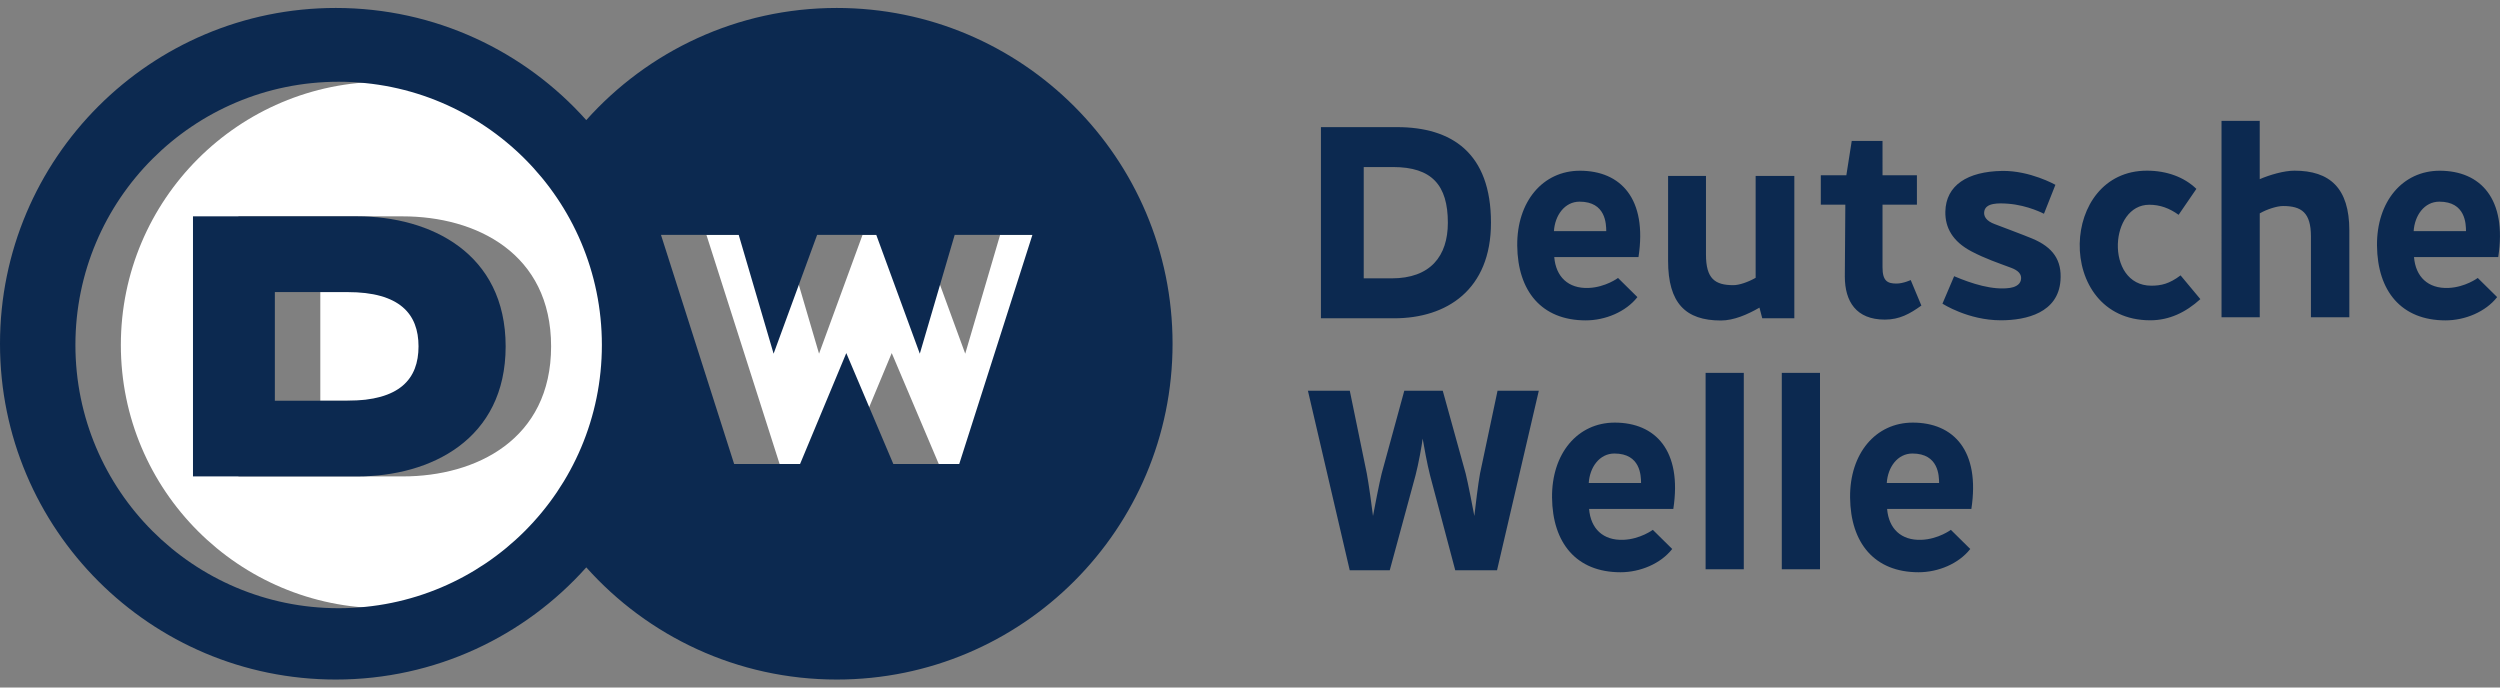
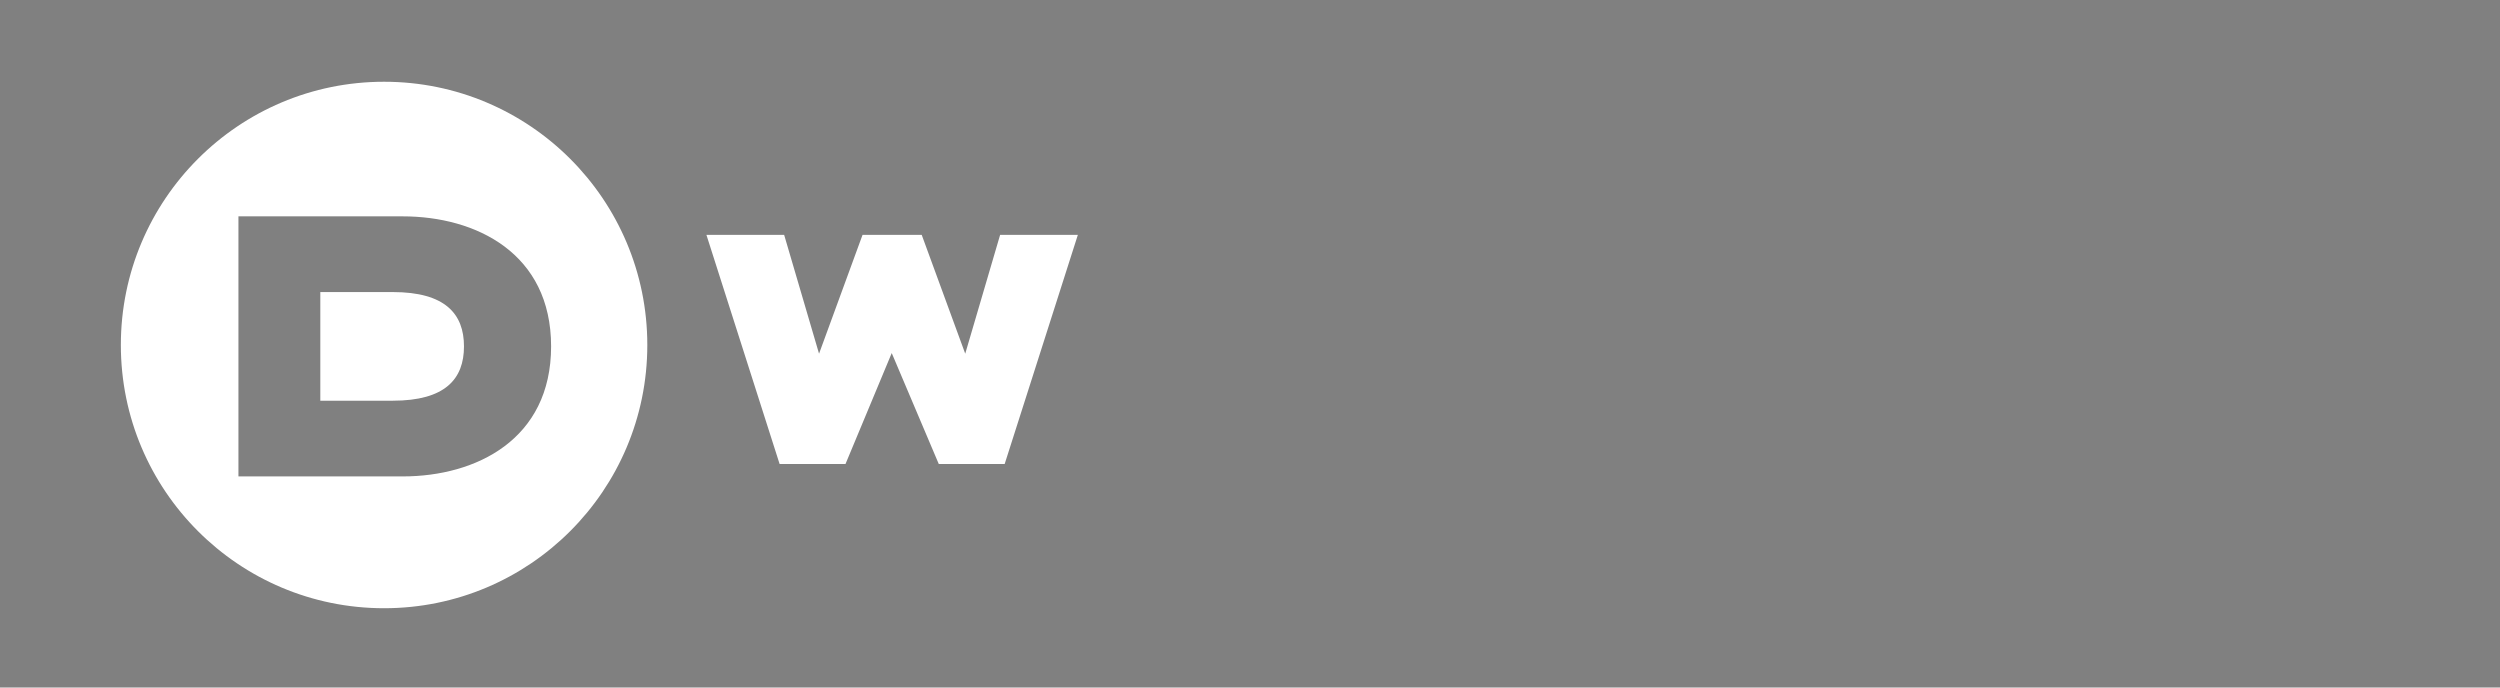
<svg xmlns="http://www.w3.org/2000/svg" version="1.1" id="Ebene_1" x="0px" y="0px" viewBox="0 0 120 33" style="enable-background:new 0 0 120 33;" xml:space="preserve">
  <rect x="0" y="0" width="120" height="33" fill="#808080" stroke="none" />
  <style type="text/css">
	.st0{fill:#FFFFFF;}
	.st1{fill:#0C2950;}
</style>
  <g id="XMLID_34_">
    <path id="XMLID_64_" class="st0" d="M19.331,22.868h-7.886V10.385h7.886c3.517,0,7.122,1.768,7.122,6.242   C26.453,21.099,22.848,22.868,19.331,22.868 M18.436,3.924c-6.978,0-12.635,5.657-12.635,12.636   c0,6.978,5.657,12.635,12.635,12.635s12.635-5.657,12.635-12.635C31.071,9.58,25.414,3.924,18.436,3.924" />
    <path id="XMLID_63_" class="st0" d="M18.852,14.019h-3.477v5.215h3.477c2.526,0,3.419-1.049,3.419-2.607   C22.271,15.068,21.371,14.019,18.852,14.019" />
    <polygon id="XMLID_62_" class="st0" points="46.331,16.977 44.242,11.273 41.402,11.273 39.314,16.977 37.639,11.273    33.908,11.273 37.421,22.272 40.584,22.272 42.803,16.947 45.061,22.272 48.224,22.272 51.737,11.273 48.006,11.273 46.331,16.977     " />
-     <path id="XMLID_58_" class="st1" d="M46.043,22.272h-3.163l-2.258-5.324l-2.219,5.324h-3.164l-3.512-10.998h3.731l1.675,5.703   l2.089-5.703h2.839l2.09,5.703l1.674-5.703h3.731L46.043,22.272z M16.255,29.194c-6.978,0-12.635-5.657-12.635-12.636   S9.276,3.924,16.255,3.924s12.635,5.657,12.635,12.635S23.233,29.194,16.255,29.194 M40.165,0.382   c-4.779,0-9.072,2.08-12.024,5.383c-2.952-3.304-7.245-5.383-12.024-5.383C7.216,0.382,0,7.598,0,16.5s7.216,16.118,16.118,16.118   c4.779,0,9.072-2.08,12.024-5.384c2.951,3.304,7.244,5.384,12.024,5.384c8.901,0,16.117-7.216,16.117-16.118   S49.066,0.382,40.165,0.382" />
-     <path id="XMLID_55_" class="st1" d="M16.67,19.234h-3.477v-5.215h3.477c2.52,0,3.419,1.049,3.419,2.608   C20.089,18.185,19.196,19.234,16.67,19.234 M17.149,10.385H9.263v12.483h7.886c3.517,0,7.122-1.768,7.122-6.242   C24.271,12.153,20.666,10.385,17.149,10.385" />
-     <path id="XMLID_43_" class="st1" d="M84.27,8.445h1.858v6.833h-1.54l-0.134-0.512c-0.578,0.334-1.235,0.618-1.852,0.618   c-1.695,0-2.534-0.833-2.534-2.869V8.445h1.819v3.778c0,1.15,0.426,1.465,1.315,1.465c0.281,0,0.716-0.15,1.069-0.353V8.445z    M69.497,10.69c0,1.611-0.844,2.671-2.695,2.671h-1.343V8.018h1.406C68.729,8.018,69.497,8.889,69.497,10.69 M71.567,10.69   c0-3.356-1.891-4.588-4.513-4.588h-3.649v9.176h3.518C69.436,15.278,71.567,13.915,71.567,10.69 M104.573,10.311   c-0.447-0.32-0.893-0.483-1.409-0.483c-0.95,0-1.478,0.936-1.507,1.889c-0.03,0.989,0.478,1.996,1.607,1.996   c0.472,0,0.868-0.091,1.403-0.495l0.95,1.14c-0.698,0.634-1.49,1.016-2.407,1.016c-2.319,0-3.419-1.855-3.384-3.679   c0.034-1.766,1.133-3.503,3.227-3.503c0.954,0,1.792,0.311,2.373,0.874L104.573,10.311L104.573,10.311z M108.467,15.229h-1.834   V5.803h1.834V8.6c0.458-0.199,1.153-0.408,1.667-0.408c1.695,0,2.634,0.833,2.634,2.869v4.168h-1.843v-3.875   c0-1.15-0.452-1.465-1.341-1.465c-0.28,0-0.764,0.15-1.116,0.353V15.229L108.467,15.229z M75.837,8.195   c-1.785,0-3.031,1.484-3.01,3.598c0.023,2.18,1.168,3.585,3.288,3.585c0.939,0,1.925-0.408,2.481-1.117l-0.931-0.919   c0,0-0.6,0.447-1.411,0.479c-0.979,0.039-1.573-0.536-1.65-1.482h4.043C79.078,9.538,77.793,8.195,75.837,8.195 M77.1,11.095   h-2.511c0.046-0.753,0.512-1.415,1.231-1.415C77.081,9.68,77.096,10.75,77.1,11.095 M91.714,13.442c0,0-0.357,0.169-0.684,0.169   c-0.432,0-0.669-0.122-0.669-0.777v-3.01h1.651V8.412h-1.651V6.765h-1.478l-0.258,1.647h-1.226v1.412h1.177l-0.024,3.446   c0,1.206,0.549,2.071,1.92,2.071c0.711,0,1.204-0.281,1.754-0.674L91.714,13.442L91.714,13.442z M117.106,8.195   c-1.785,0-3.032,1.484-3.01,3.598c0.022,2.18,1.168,3.585,3.287,3.585c0.939,0,1.925-0.408,2.48-1.117l-0.931-0.919   c0,0-0.6,0.447-1.41,0.479c-0.979,0.039-1.573-0.536-1.65-1.482h4.043C120.347,9.538,119.06,8.195,117.106,8.195 M118.368,11.095   h-2.512c0.046-0.753,0.512-1.415,1.232-1.415C118.349,9.68,118.365,10.75,118.368,11.095 M98.11,10.261l0.55-1.39   c0,0-1.22-0.688-2.552-0.667c-1.673,0.025-2.704,0.692-2.731,1.95c-0.017,0.775,0.353,1.439,1.25,1.911   c0.67,0.353,1.294,0.559,1.909,0.79c0.314,0.118,0.532,0.295,0.467,0.59c-0.053,0.247-0.324,0.346-0.527,0.375   c-0.825,0.118-1.821-0.198-2.677-0.562l-0.561,1.317c0,0,1.226,0.799,2.804,0.799c1.239,0,2.749-0.37,2.861-1.909   c0.072-0.972-0.353-1.6-1.375-2.022c-0.419-0.174-1.777-0.684-1.777-0.684c-0.414-0.151-0.554-0.381-0.504-0.628   c0.081-0.399,0.682-0.388,1.15-0.352C97.343,9.853,98.11,10.261,98.11,10.261" />
-     <path id="XMLID_35_" class="st1" d="M87.36,17.898h-1.834v9.427h1.834V17.898z M73.863,18.755h-1.981l-0.841,3.974   c-0.084,0.433-0.231,1.657-0.273,2.037c-0.07-0.38-0.304-1.591-0.416-2.037l-1.1-3.974h-1.846l-1.086,3.974   c-0.112,0.446-0.346,1.657-0.416,2.037c-0.041-0.38-0.213-1.591-0.297-2.037l-0.817-3.974H62.78l2.007,8.618h1.921l1.239-4.564   c0.14-0.538,0.299-1.414,0.341-1.755c0.056,0.341,0.213,1.205,0.353,1.755l1.211,4.564h2.005L73.863,18.755L73.863,18.755z    M83.702,17.898h-1.833v9.427h1.833V17.898z M77.508,20.285c-1.785,0-3.031,1.483-3.01,3.598c0.022,2.18,1.168,3.585,3.287,3.585   c0.939,0,1.925-0.407,2.481-1.117l-0.931-0.919c0,0-0.6,0.447-1.41,0.479c-0.979,0.039-1.573-0.537-1.649-1.482h4.043   C80.749,21.628,79.463,20.285,77.508,20.285 M78.771,23.185h-2.511c0.046-0.753,0.512-1.416,1.231-1.416   C78.752,21.769,78.767,22.84,78.771,23.185 M91.814,20.285c-1.785,0-3.032,1.483-3.01,3.598c0.022,2.18,1.168,3.585,3.287,3.585   c0.939,0,1.925-0.407,2.481-1.117l-0.931-0.919c0,0-0.6,0.447-1.41,0.479c-0.979,0.039-1.573-0.537-1.65-1.482h4.044   C95.055,21.628,93.769,20.285,91.814,20.285 M93.077,23.185h-2.512c0.046-0.753,0.512-1.416,1.232-1.416   C93.057,21.769,93.073,22.84,93.077,23.185" />
  </g>
</svg>